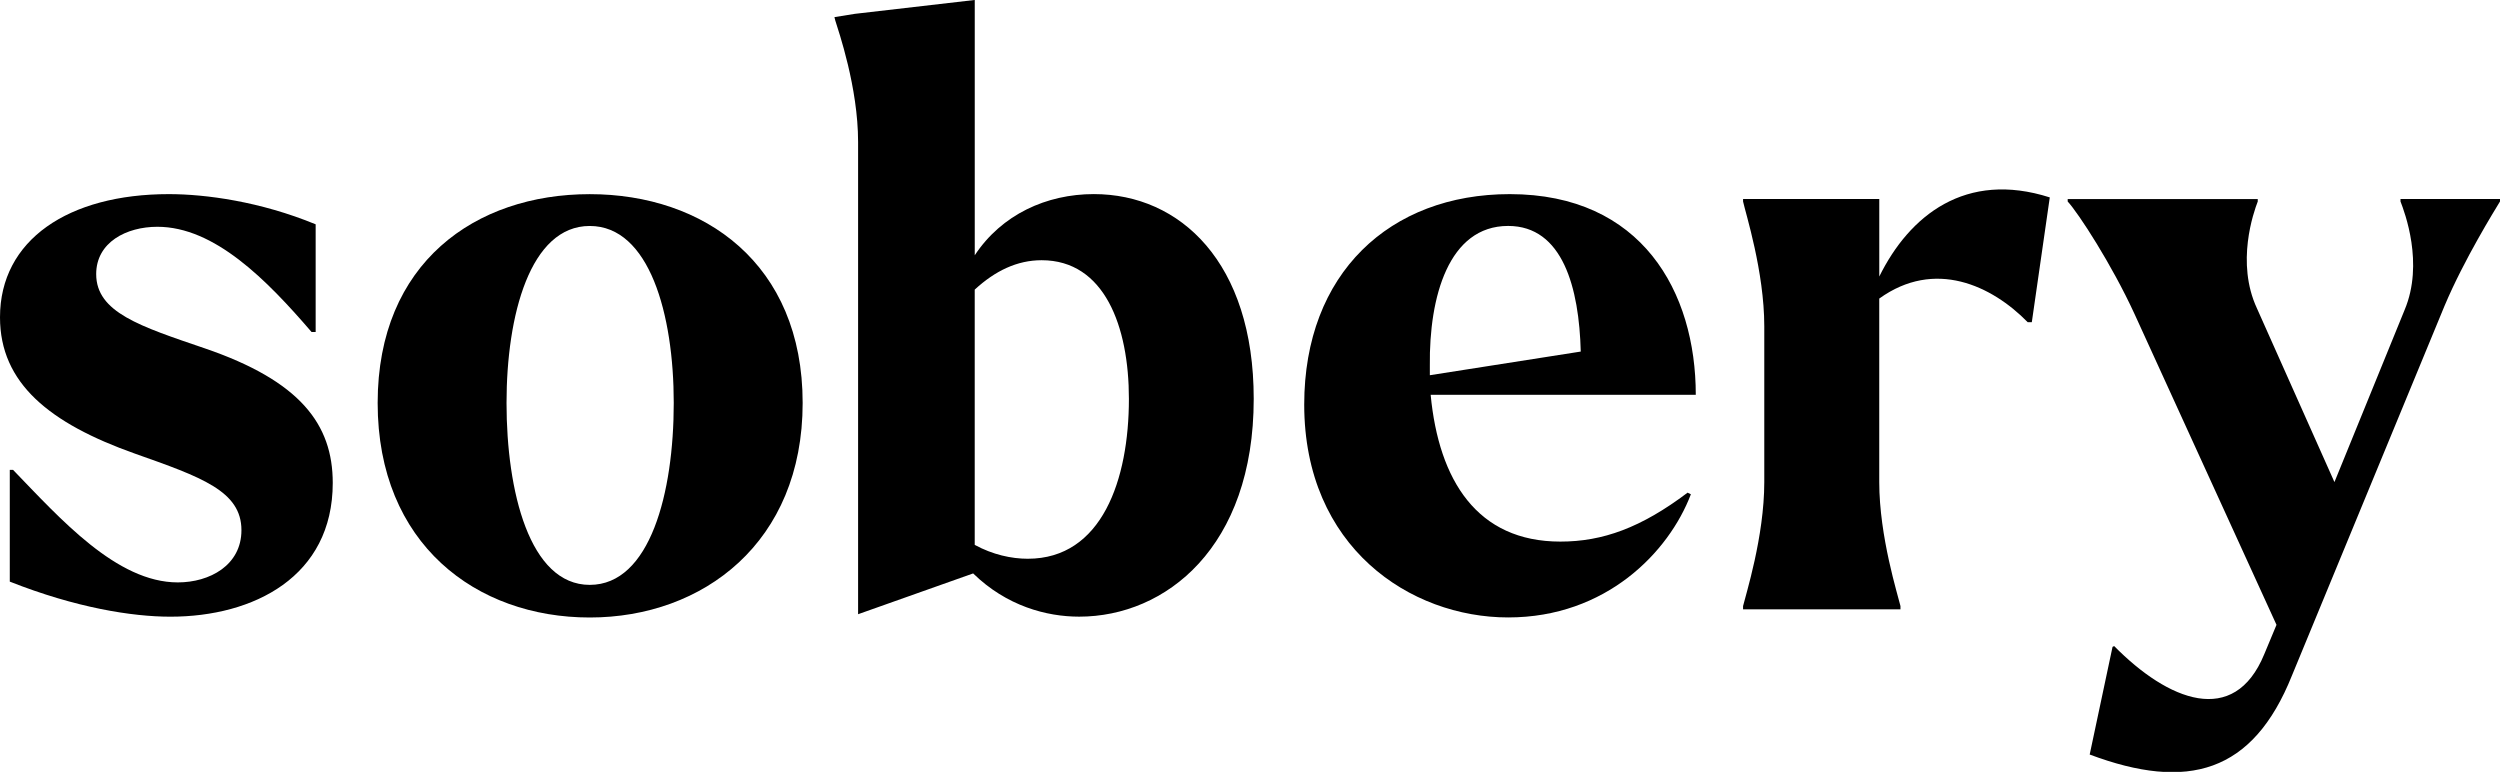
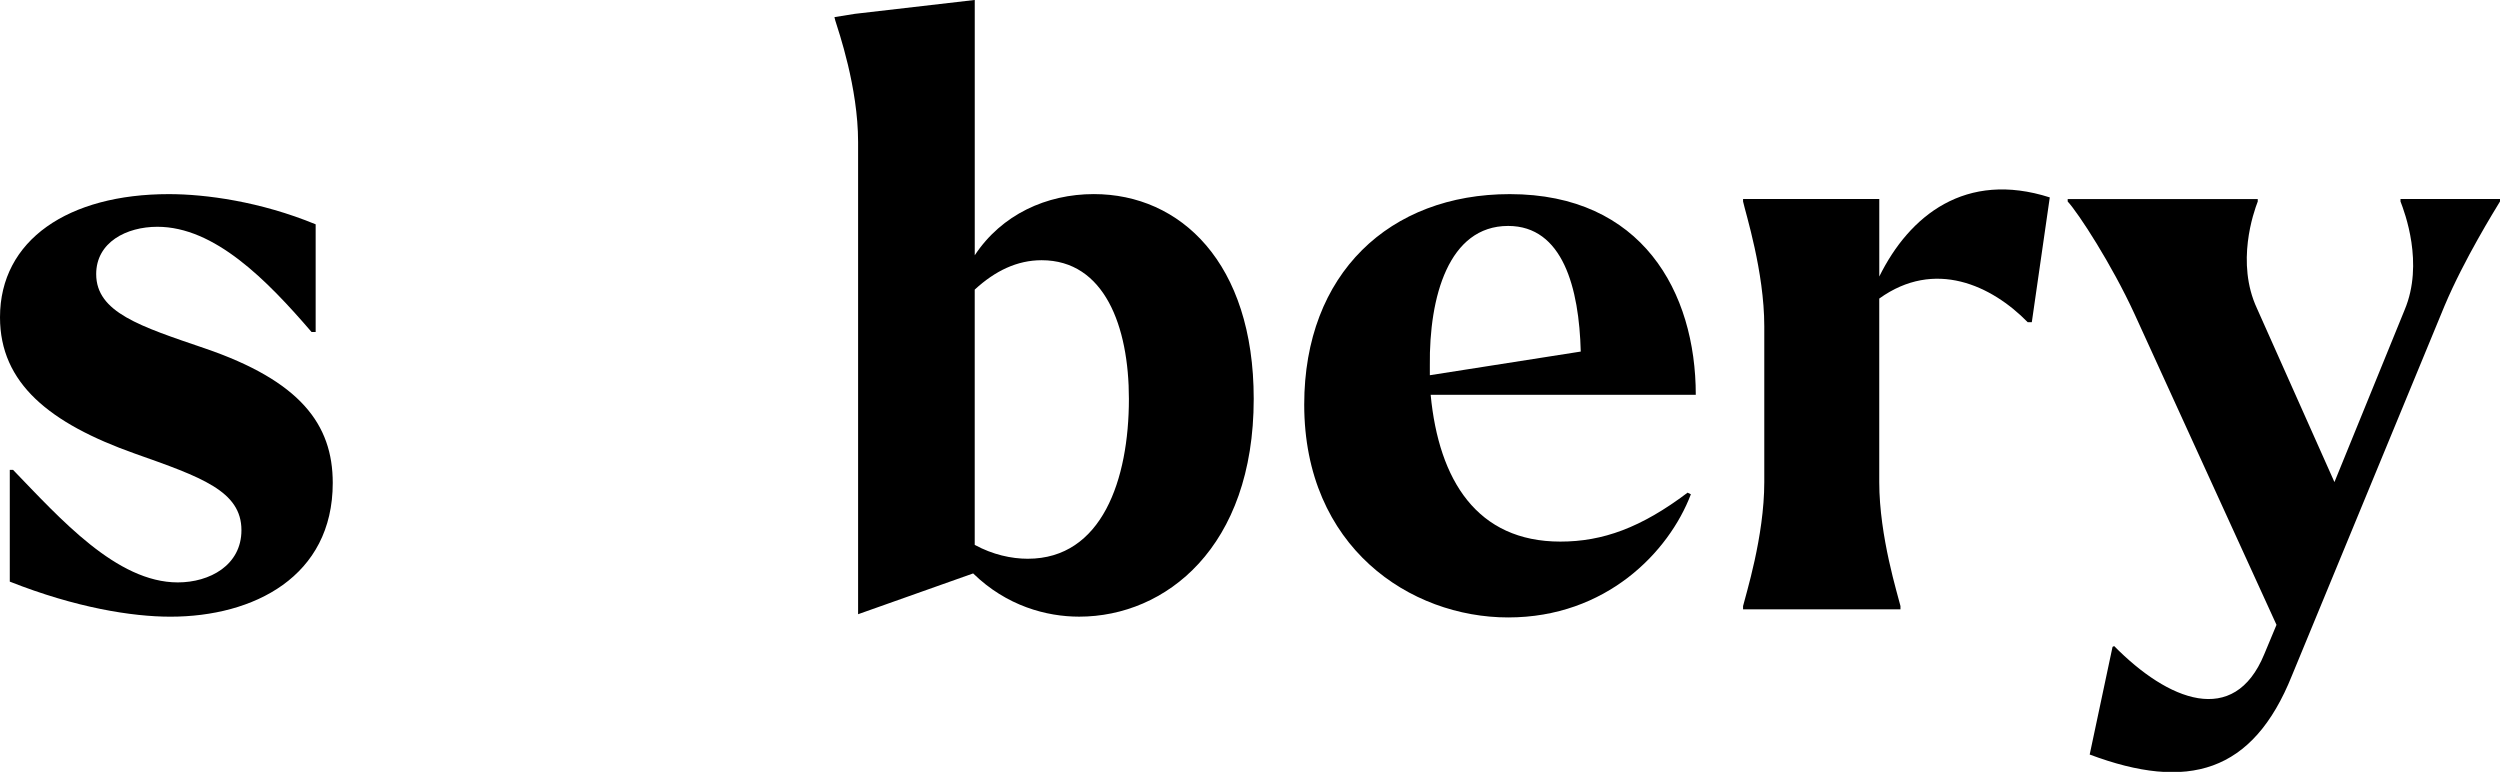
<svg xmlns="http://www.w3.org/2000/svg" id="Calque_1" viewBox="0 0 800 246.99">
  <defs>
    <style>.cls-1{fill:#000;stroke-width:0px;}</style>
  </defs>
  <path class="cls-1" d="M3.13,186.11v-35.76h1.04c15.14,15.66,33.15,36.02,52.73,36.02,10.18,0,20.36-5.48,20.36-16.71,0-12.53-12.79-16.97-34.19-24.54C15.92,135.47,0,122.68,0,101.54c0-24.8,21.93-39.42,54.03-39.42,11.75,0,29.23,2.35,46.98,9.66v34.46h-1.31c-14.36-16.71-31.06-33.67-49.34-33.67-9.92,0-19.58,4.96-19.58,15.14,0,12.27,14.1,16.71,34.72,23.75,30.54,10.44,40.98,24.28,40.98,43.07,0,30.02-25.32,42.81-51.95,42.81-12.27,0-30.28-2.87-51.42-11.23Z" />
-   <path class="cls-1" d="M120.85,128.95c0-44.9,31.32-66.82,67.87-66.82s68.13,22.19,68.13,66.82-31.85,68.65-68.13,68.65-67.87-23.49-67.87-68.65ZM215.6,128.95c0-28.45-7.83-56.64-26.88-56.64s-26.63,28.45-26.63,56.64,7.31,58.21,26.63,58.21,26.88-29.5,26.88-58.21Z" />
  <path class="cls-1" d="M311.39,183.5l-36.8,13.05V45.42c0-17.49-6.27-35.5-7.31-38.89l-.26-1.05,6.53-1.05,38.37-4.44v81.7c8.61-13.05,22.97-19.58,38.11-19.58,27.67,0,51.16,21.93,51.16,65.52,0,47.51-28.19,69.7-55.86,69.7-10.44,0-23.23-3.4-33.93-13.84ZM311.91,92.66v81.7c5.74,3.13,11.75,4.44,16.97,4.44,23.75,0,32.37-25.32,32.37-51.16,0-23.23-7.83-44.37-27.93-44.37-7.83,0-14.88,3.39-21.4,9.4Z" />
  <path class="cls-1" d="M417.35,129.47c0-42.02,27.41-67.35,65.78-67.35,42.29,0,59.52,31.32,59.52,64.21h-84.84c2.61,27.41,14.88,46.98,41.5,46.98,13.58,0,25.84-4.44,40.72-15.66l1.05.52c-7.05,18.53-27.15,39.41-58.47,39.41s-65.26-22.45-65.26-68.13ZM457.55,120.07l48.29-7.57c-.52-20.36-5.74-40.2-23.23-40.2-19.06,0-25.32,22.71-25.06,44.64v3.13Z" />
  <path class="cls-1" d="M608.16,194.99h-50.38v-1.05c.79-3.39,6.79-22.19,6.79-39.67v-49.86c0-17.49-6.01-36.28-6.79-39.94v-.78h43.59v24.8c9.66-19.58,27.67-33.93,54.56-25.32l-5.75,39.94h-1.31c-11.49-11.75-29.76-20.36-47.51-7.57v58.73c0,17.49,6.01,36.28,6.79,39.67v1.05Z" />
  <path class="cls-1" d="M676.01,207l.52-.26c17.23,17.49,38.37,26.1,48.03,2.61l3.92-9.4-45.42-99.45c-7.31-15.92-18.01-32.37-21.4-36.02v-.78h60.82v.78c-1.31,3.39-7.05,19.58-.26,34.19l24.8,55.6,22.45-55.08c6.26-14.88,0-31.32-1.31-34.72v-.78h31.84v.78c-1.57,2.61-11.49,18.53-17.75,33.41l-48.81,118.25c-12.53,31.32-33.41,37.07-64.74,25.32l7.31-34.45Z" />
</svg>